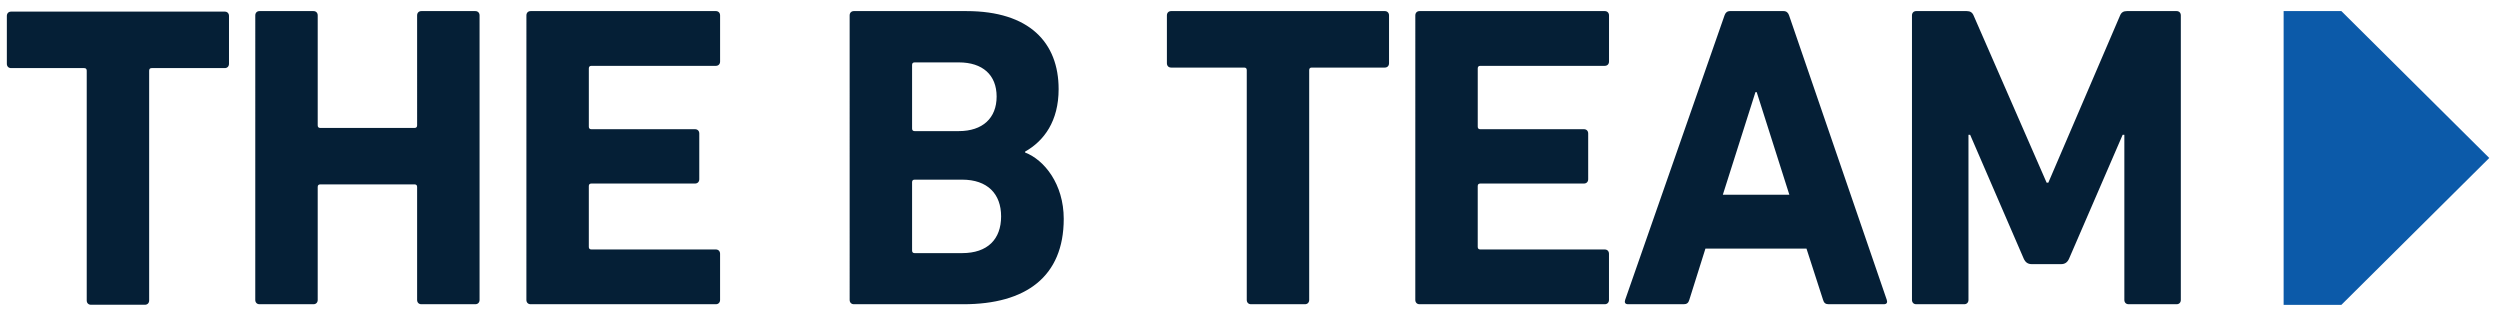
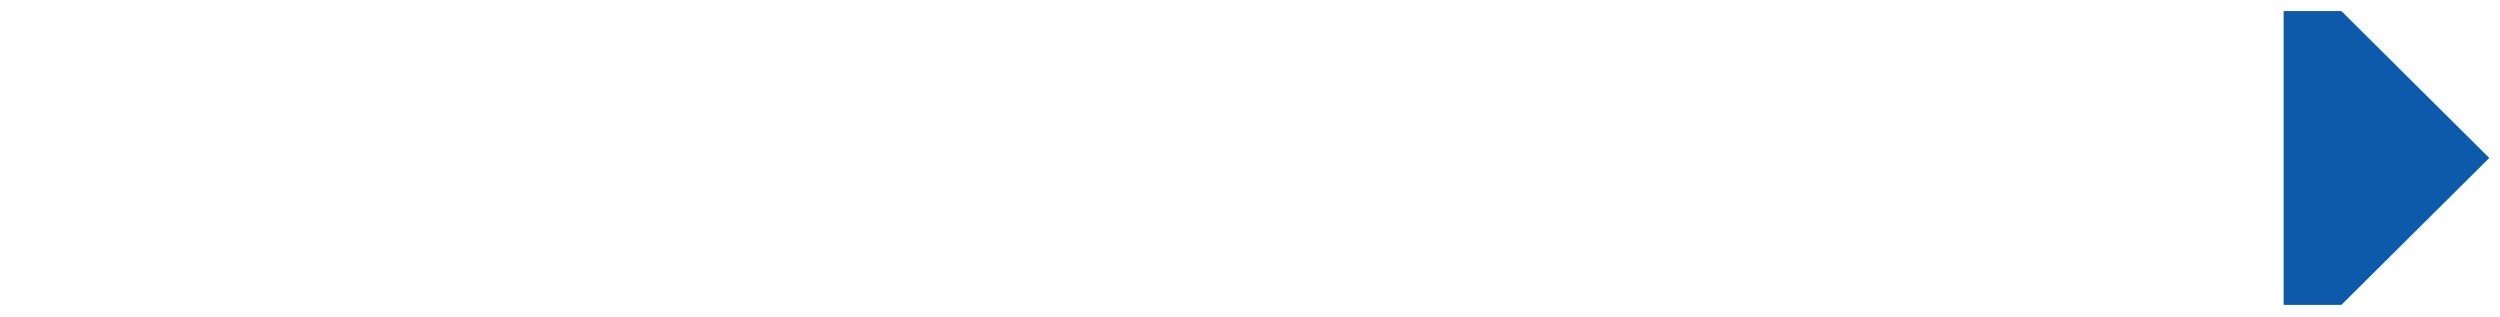
<svg xmlns="http://www.w3.org/2000/svg" width="142" height="18" viewBox="0 0 142 18">
  <defs>
    <clipPath id="a">
-       <path d="M.39.66h12.617v16.65H.39z" />
-     </clipPath>
+       </clipPath>
  </defs>
  <g clip-path="url(#a)">
-     <path fill="#051f36" d="M5.167 17.31c-.145 0-.241-.098-.241-.244V4.015c0-.098-.049-.147-.145-.147H.63c-.145 0-.241-.098-.241-.245V.905C.39.758.486.66.631.66h12.136c.144 0 .24.098.24.245v2.718c0 .147-.096.245-.24.245h-4.15c-.097 0-.145.049-.145.147v13.05c0 .147-.097.245-.241.245z" />
-   </g>
-   <path fill="#051f36" d="M14.5.875c0-.147.096-.245.241-.245h3.064c.145 0 .241.098.241.245V7.12c0 .098.049.147.145.147h5.356c.096 0 .145-.05.145-.147V.875c0-.147.096-.245.241-.245h3.064c.145 0 .242.098.242.245v16.16c0 .147-.097.245-.242.245h-3.064c-.145 0-.241-.098-.241-.244V10.62c0-.098-.049-.147-.145-.147h-5.356c-.096 0-.145.05-.145.147v6.416c0 .146-.096.244-.24.244H14.74c-.145 0-.241-.098-.241-.244zM29.9.875c0-.147.096-.245.241-.245h10.52c.144 0 .24.098.24.245v2.62c0 .147-.096.245-.24.245h-7.07c-.096 0-.145.049-.145.147v3.306c0 .098.049.146.145.146h5.887c.145 0 .241.098.241.245v2.596c0 .147-.096.245-.241.245H33.59c-.096 0-.145.048-.145.146v3.453c0 .098.049.146.145.146h7.07c.144 0 .24.099.24.246v2.62c0 .146-.096.244-.24.244H30.14c-.145 0-.241-.098-.241-.244zM51.95 14.377c-.095 0-.144-.05-.144-.148v-3.878c0-.098.049-.147.145-.147h2.697c1.444 0 2.215.81 2.215 2.086 0 1.301-.77 2.087-2.215 2.087zm.001-6.93c-.096 0-.145-.05-.145-.147V3.691c0-.098.049-.147.145-.147h2.51c1.35 0 2.147.712 2.147 1.94 0 1.227-.797 1.963-2.147 1.963zm-3.691 9.589c0 .146.097.244.241.244h6.225c3.547 0 5.694-1.567 5.694-4.848 0-1.983-1.11-3.354-2.196-3.77v-.05C59.31 8 60.13 6.874 60.13 5.062c0-2.645-1.665-4.432-5.236-4.432h-6.393c-.144 0-.241.098-.241.245zM71.057 17.28c-.145 0-.241-.098-.241-.244V3.985c0-.098-.049-.147-.145-.147h-4.15c-.145 0-.241-.098-.241-.245V.875c0-.147.096-.245.241-.245h12.136c.144 0 .24.098.24.245v2.718c0 .147-.096.245-.24.245h-4.15c-.097 0-.145.049-.145.147v13.05c0 .147-.097.245-.241.245zM80.39.875c0-.147.097-.245.242-.245H91.15c.145 0 .242.098.242.245v2.62c0 .147-.097.245-.242.245h-7.069c-.096 0-.145.049-.145.147v3.306c0 .098.049.146.145.146h5.887c.145 0 .241.098.241.245v2.596c0 .147-.096.245-.24.245H84.08c-.096 0-.145.048-.145.146v3.453c0 .098.049.146.145.146h7.07c.144 0 .24.099.24.246v2.62c0 .146-.096.244-.24.244H80.63c-.144 0-.241-.098-.241-.244zM97.857 11.061l1.852-5.827h.072l1.854 5.827zm-5.55 5.975c-.048.146 0 .244.17.244h3.16c.169 0 .266-.073.314-.244l.917-2.914h5.741l.942 2.914c.048.171.144.244.313.244H107c.17 0 .218-.098.17-.244L101.62.876c-.048-.148-.144-.246-.313-.246h-3.04c-.17 0-.266.098-.314.245z" />
+     </g>
  <g>
-     <path fill="#051f36" d="M108.6.875c0-.147.097-.245.241-.245h2.871c.193 0 .314.074.386.245l4.15 9.5h.097l4.077-9.5c.072-.171.193-.245.386-.245h2.823c.145 0 .24.098.24.245v16.16c0 .147-.095.245-.24.245h-2.726c-.145 0-.242-.098-.242-.244V7.658h-.097l-3.04 7.027c-.096.22-.24.318-.458.318h-1.664c-.217 0-.362-.098-.459-.318l-3.04-7.027h-.096v9.378c0 .146-.097.244-.241.244h-2.727c-.144 0-.241-.098-.241-.244z" />
-   </g>
+     </g>
  <g>
    <path fill="#0c5aa9" d="M129.71.63v16.686h3.28l8.4-8.343-8.4-8.343z" />
  </g>
</svg>